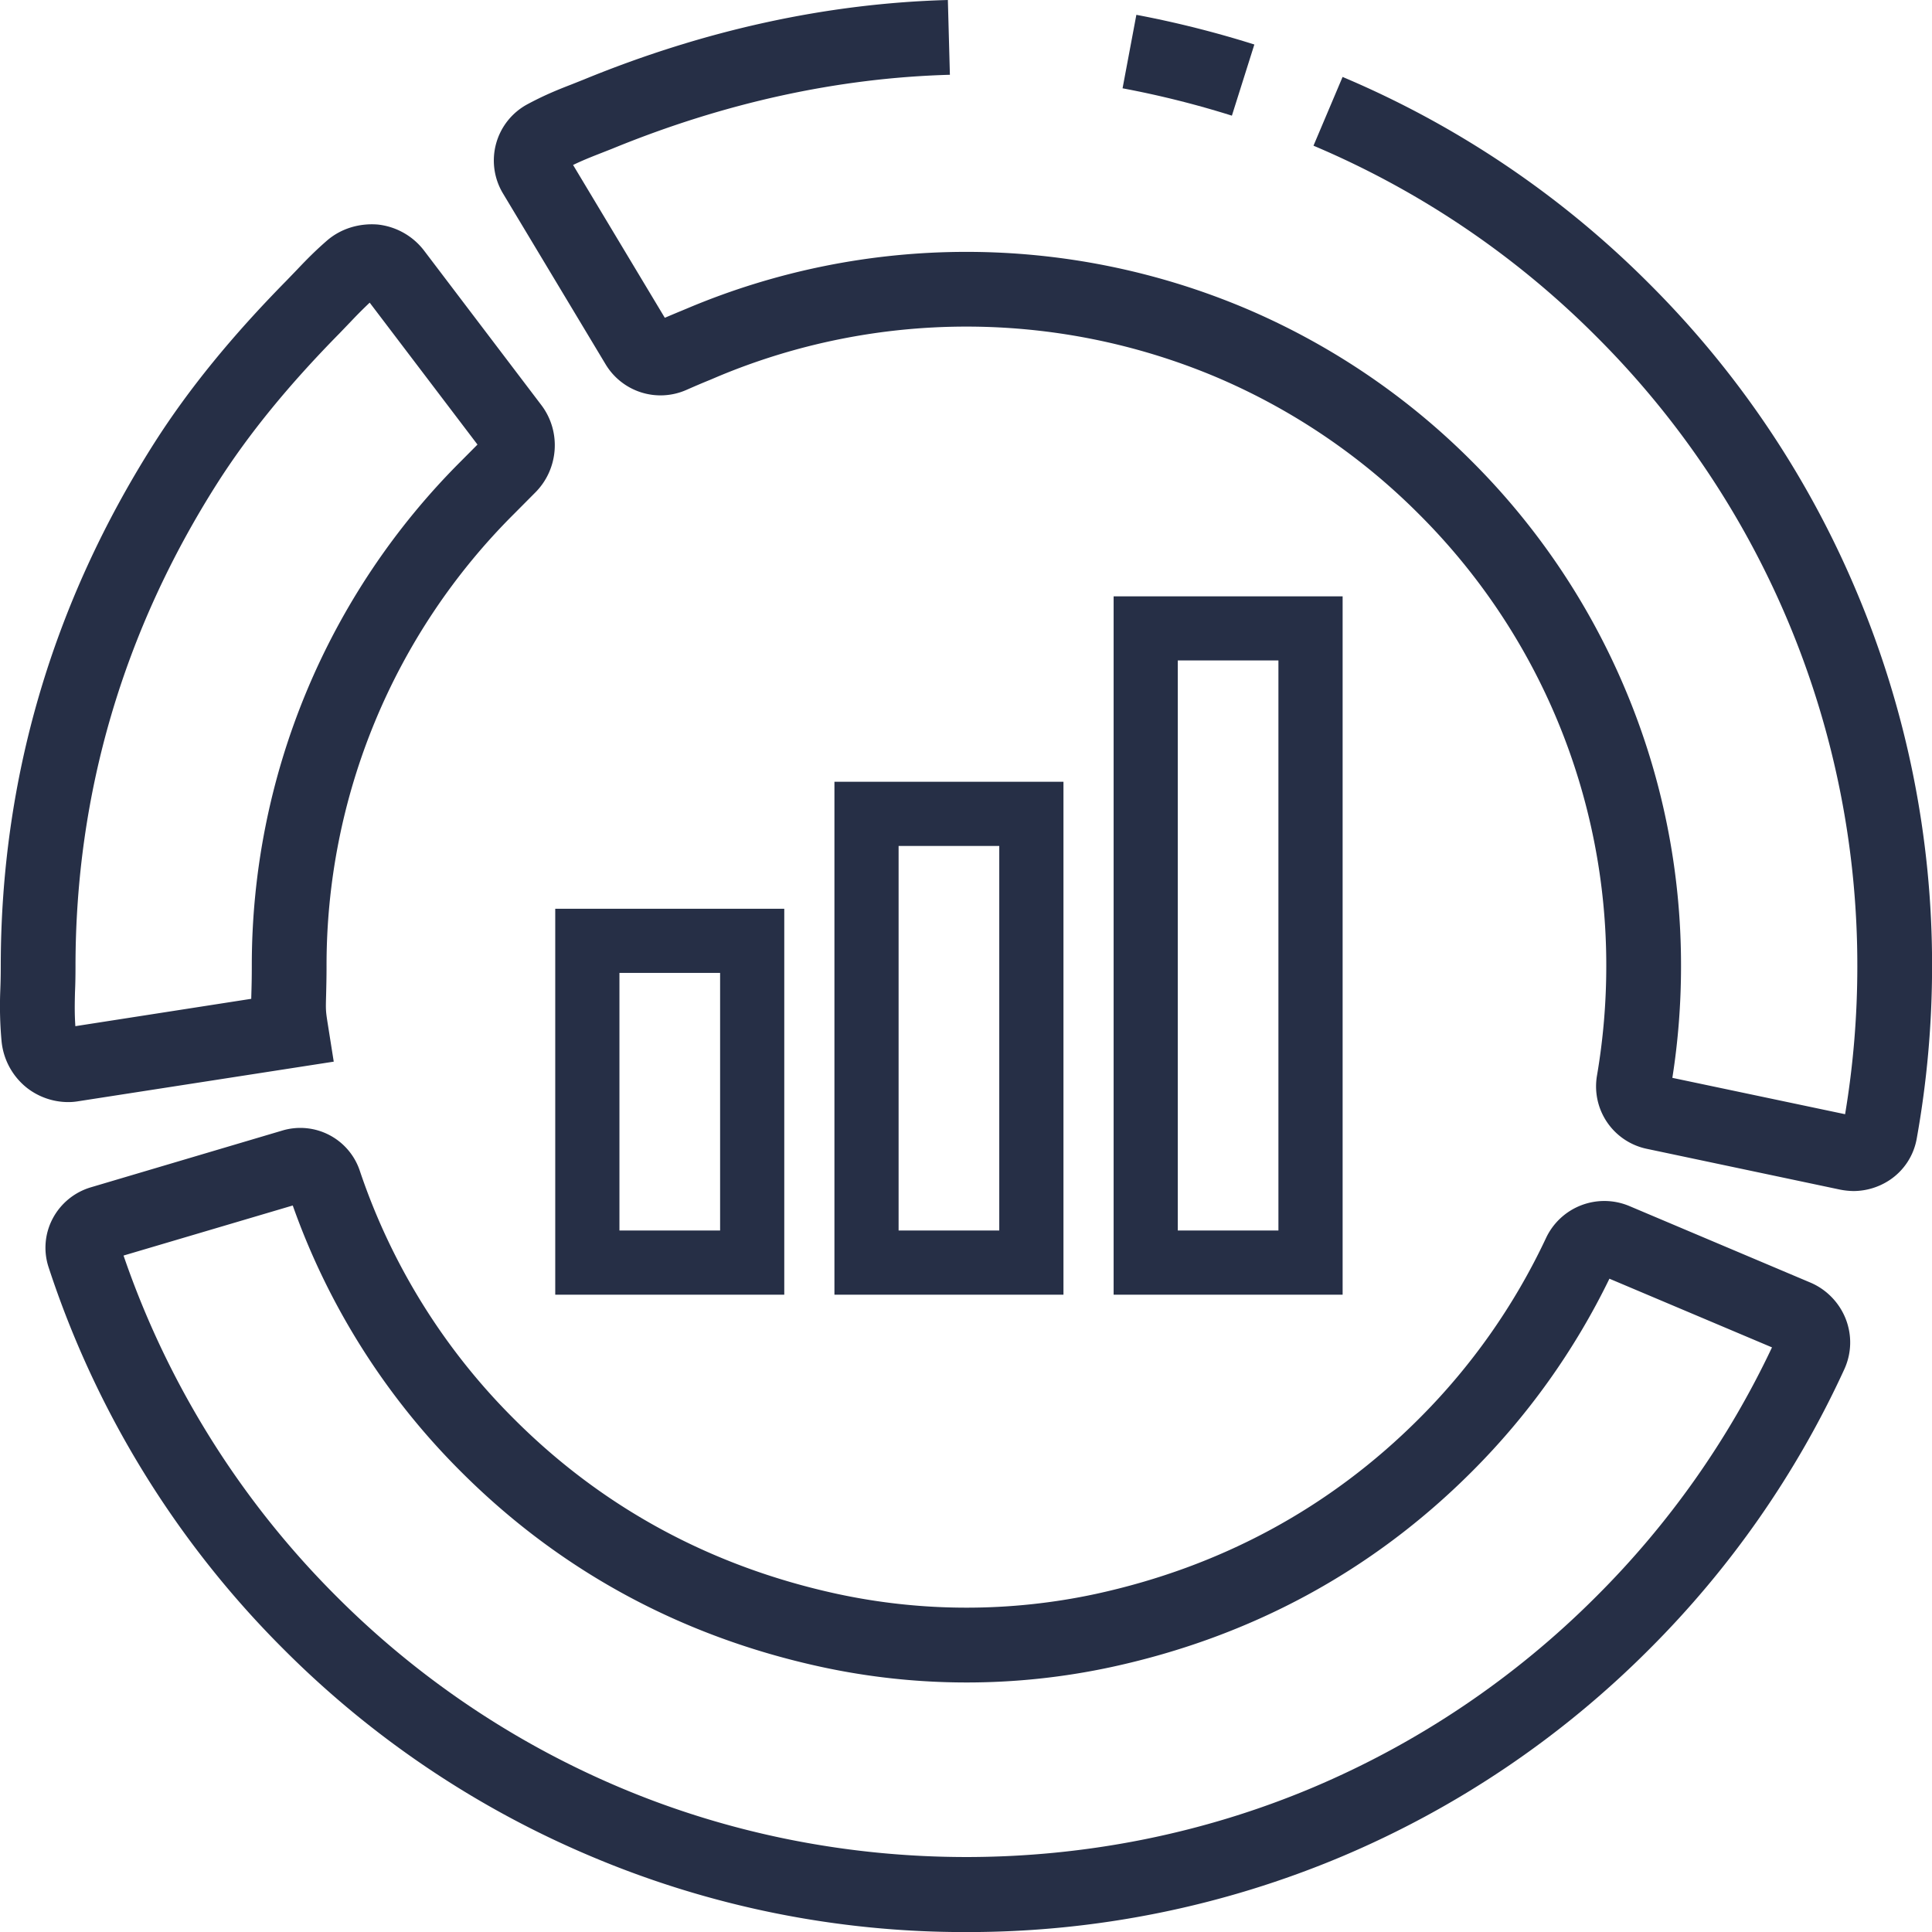
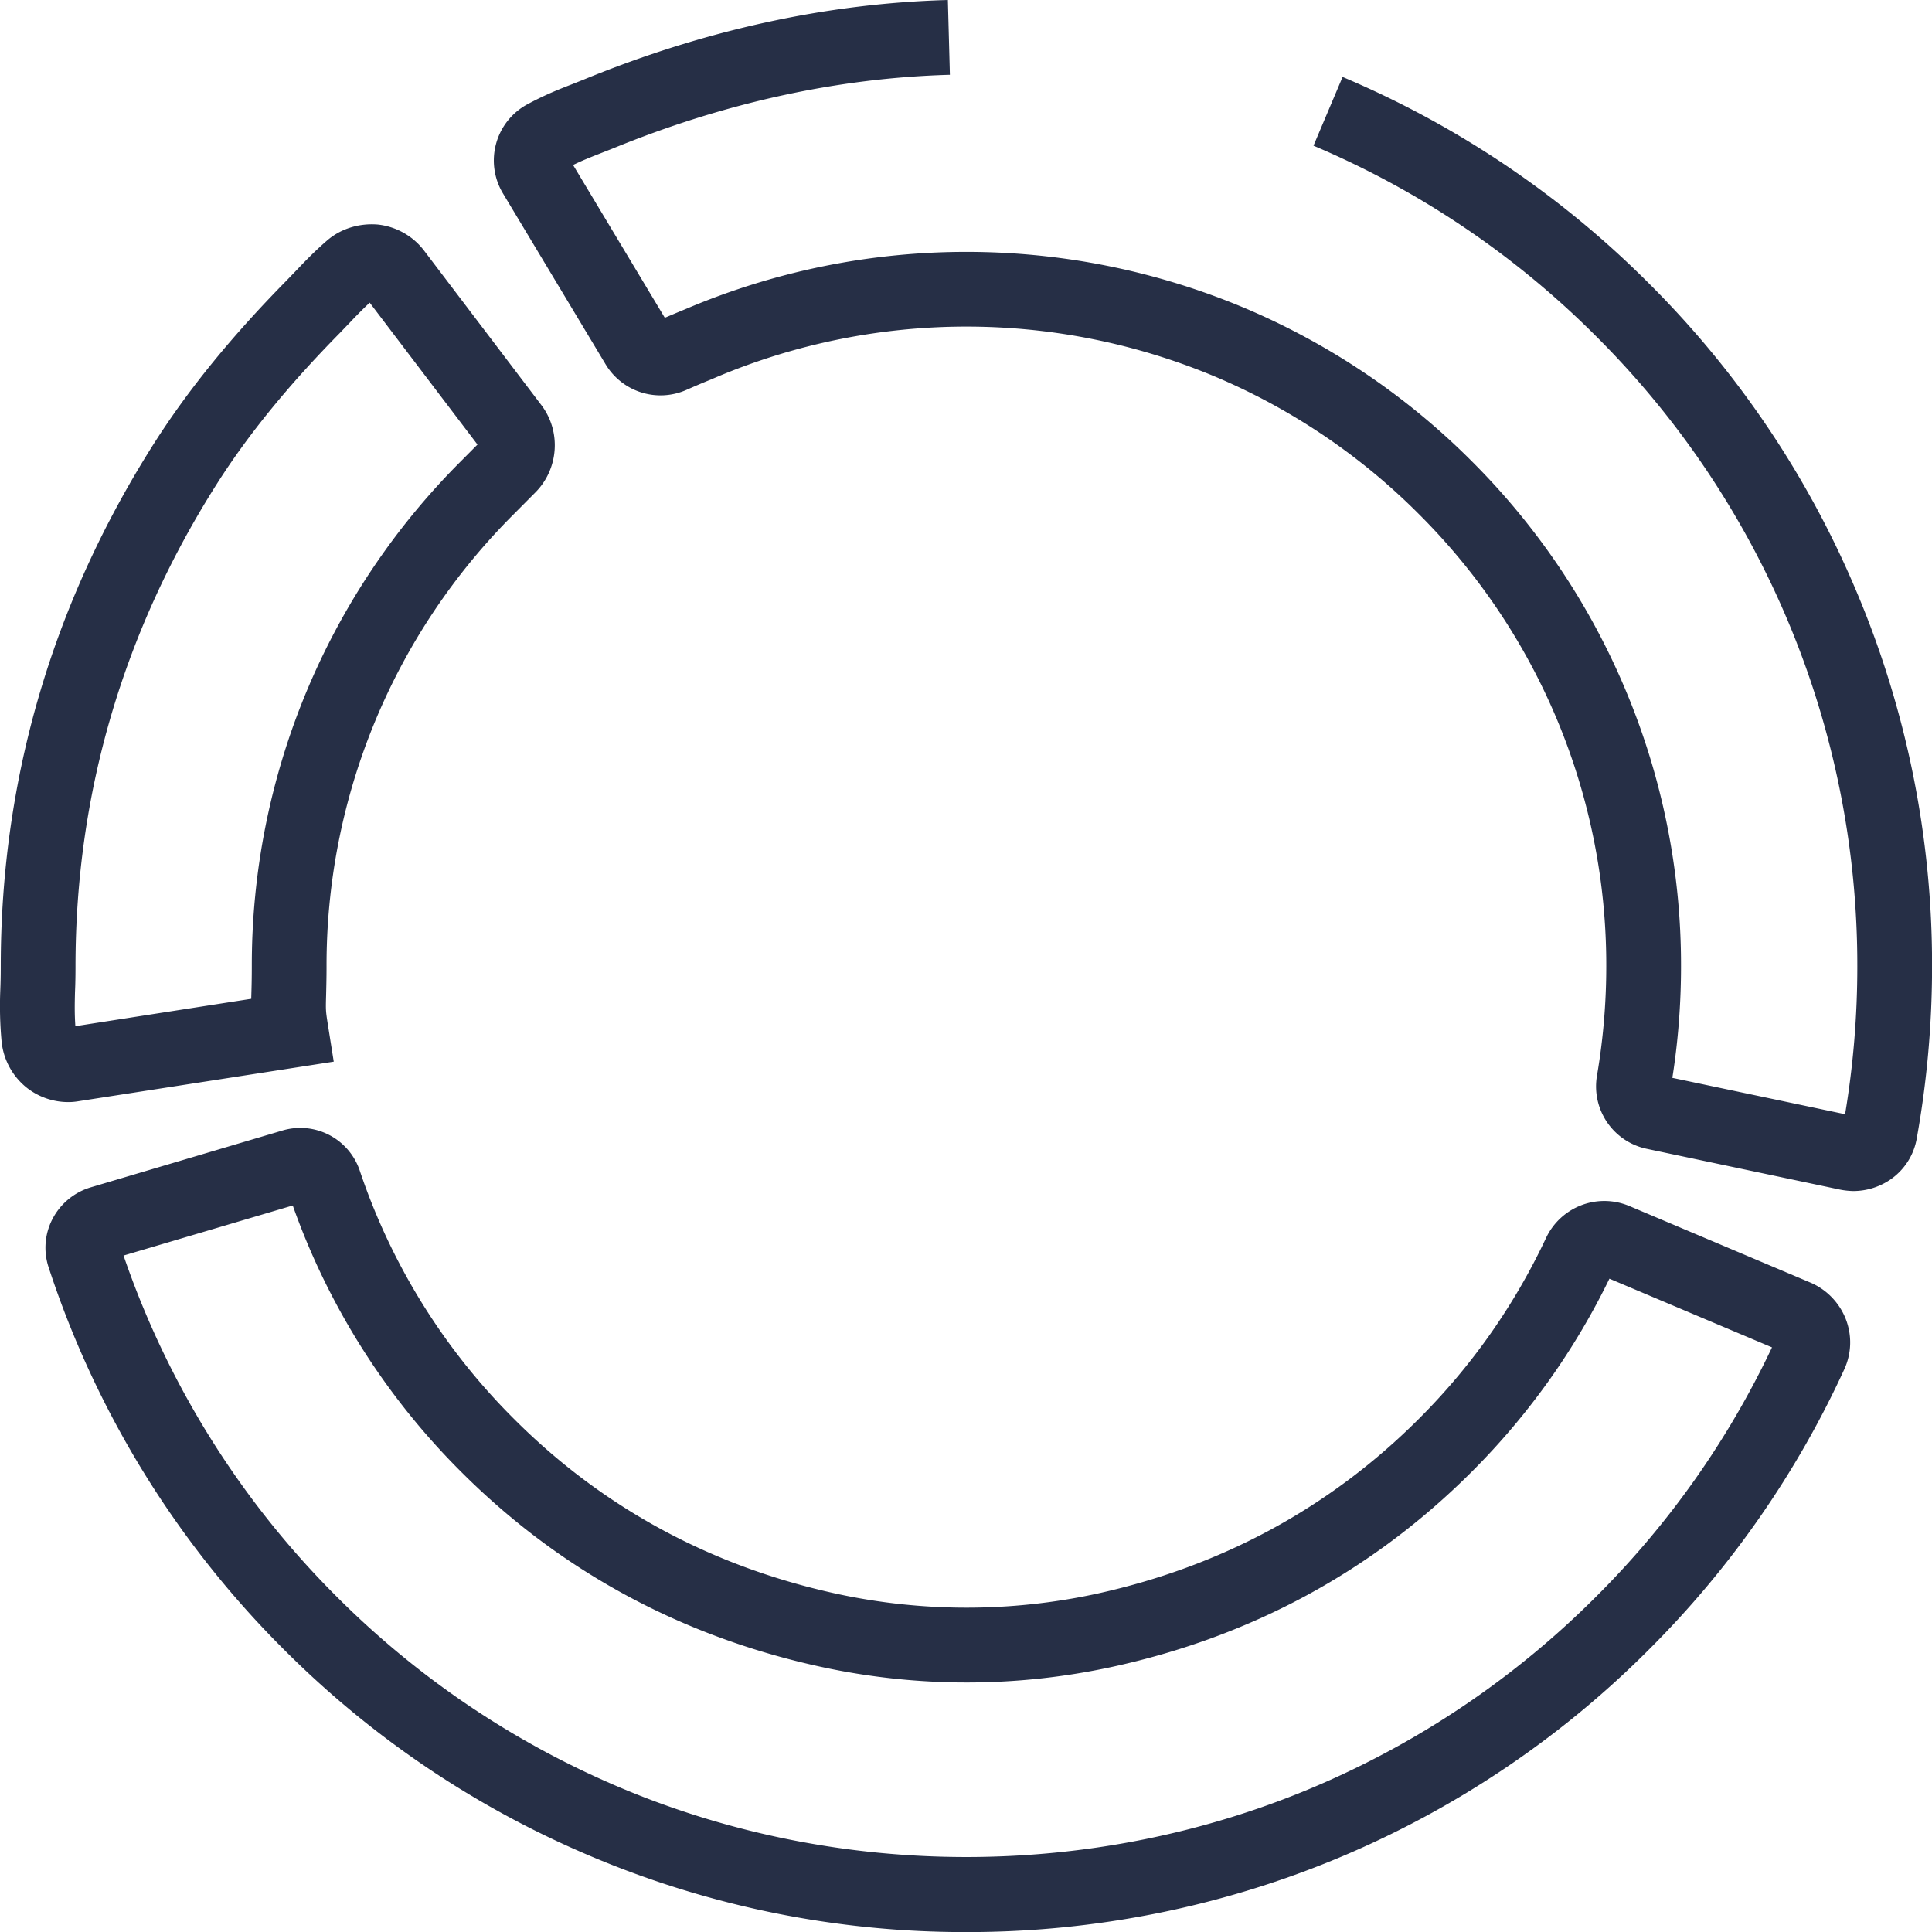
<svg xmlns="http://www.w3.org/2000/svg" width="56.425" height="56.426">
  <g fill="#262F46">
    <path d="M10.797 8.839c-.182.172-.358.348-.529.529l-.351.366c-1.483 1.506-2.647 2.932-3.561 4.363-2.754 4.324-4.151 9.078-4.151 14.129 0 .322-.006.557-.015.752-.008.34-.014.627.011.992l5.137-.799.001-.061c.009-.299.015-.555.015-.887a20.793 20.793 0 0 1 6.115-14.76l.476-.479-3.148-4.145zM1.993 32.187c-.429 0-.853-.143-1.197-.408a1.98 1.98 0 0 1-.75-1.367c-.046-.5-.058-1.004-.037-1.506.007-.184.013-.393.013-.68 0-5.473 1.512-10.621 4.494-15.303.997-1.562 2.255-3.105 3.845-4.721l.319-.331c.304-.321.544-.561.869-.844.408-.354.95-.514 1.487-.469a1.966 1.966 0 0 1 1.35.762l3.422 4.508c.593.779.51 1.887-.193 2.574l-.607.611a18.6 18.6 0 0 0-5.471 13.211c0 .354-.008.625-.013.85-.012.424-.012.451.052.852l.171 1.08-7.458 1.156a1.731 1.731 0 0 1-.296.025m1.615 4.482a25.938 25.938 0 0 0 6.217 9.953 25.95 25.95 0 0 0 8.27 5.578c6.412 2.713 13.836 2.715 20.26 0a25.97 25.97 0 0 0 8.266-5.576 25.861 25.861 0 0 0 5.131-7.273l-4.748-2.006a20.854 20.854 0 0 1-4.024 5.641c-2.896 2.896-6.433 4.814-10.513 5.699a20.051 20.051 0 0 1-8.49-.004c-4.081-.887-7.618-2.805-10.51-5.697a20.737 20.737 0 0 1-4.917-7.777l-4.942 1.462zm24.617 19.758a28.003 28.003 0 0 1-10.98-2.219 28.061 28.061 0 0 1-8.963-6.043 28.099 28.099 0 0 1-6.864-11.158 1.821 1.821 0 0 1 .122-1.42 1.859 1.859 0 0 1 1.11-.91l5.606-1.662a1.832 1.832 0 0 1 2.253 1.18 18.58 18.58 0 0 0 4.501 7.244c2.592 2.596 5.765 4.312 9.429 5.109a17.95 17.95 0 0 0 7.562.004c3.664-.797 6.84-2.518 9.434-5.111a18.637 18.637 0 0 0 3.713-5.275 1.882 1.882 0 0 1 2.438-.943l5.289 2.236c.469.199.844.586 1.031 1.062.186.479.171 1-.04 1.465a28.09 28.09 0 0 1-5.702 8.184 28.116 28.116 0 0 1-8.958 6.043 28.136 28.136 0 0 1-10.981 2.214m25.907-21.642a2.204 2.204 0 0 1-.389-.041l-5.652-1.193a1.863 1.863 0 0 1-1.449-2.145 19 19 0 0 0 .27-3.182 18.587 18.587 0 0 0-5.474-13.211 18.637 18.637 0 0 0-5.942-4.01 18.784 18.784 0 0 0-14.544 0l-.216.092c-.195.078-.447.186-.69.293a1.871 1.871 0 0 1-2.36-.75L14.69 5.65a1.866 1.866 0 0 1 .715-2.606c.461-.246.807-.393 1.281-.576l.364-.145C20.573.878 24.15.097 27.683 0l.059 2.184c-3.268.09-6.587.816-9.864 2.16l-.402.158c-.273.107-.497.199-.739.316l2.679 4.463c.175-.074.344-.146.484-.203l.201-.084a20.958 20.958 0 0 1 16.245 0 20.813 20.813 0 0 1 6.636 4.475 20.76 20.76 0 0 1 4.473 6.635 20.712 20.712 0 0 1 1.64 8.123c0 1.09-.085 2.184-.253 3.252l5.045 1.062a26.17 26.17 0 0 0 .357-4.314 25.92 25.92 0 0 0-7.621-18.398 25.92 25.92 0 0 0-8.262-5.574l.85-2.008a28.053 28.053 0 0 1 8.956 6.039 28.036 28.036 0 0 1 6.041 8.961 27.999 27.999 0 0 1 2.219 10.979 28.45 28.45 0 0 1-.448 5.027 1.837 1.837 0 0 1-.791 1.211 1.92 1.92 0 0 1-1.056.321" />
-     <path d="M35.978 3.378a27.547 27.547 0 0 0-3.193-.799l.403-2.146c1.169.221 2.328.514 3.446.867l-.656 2.078zM18.091 35.937h2.94v-7.523h-2.94v7.523zm4.814 1.875h-6.689V26.541h6.689v11.271zm3.339-1.875h2.94v-11.23h-2.94v11.23zm4.815 1.875H24.37v-14.98h6.689v14.98zm3.339-1.875h2.939V19.289h-2.939v16.648zm4.814 1.875h-6.688V17.416h6.688v20.396z" />
  </g>
</svg>